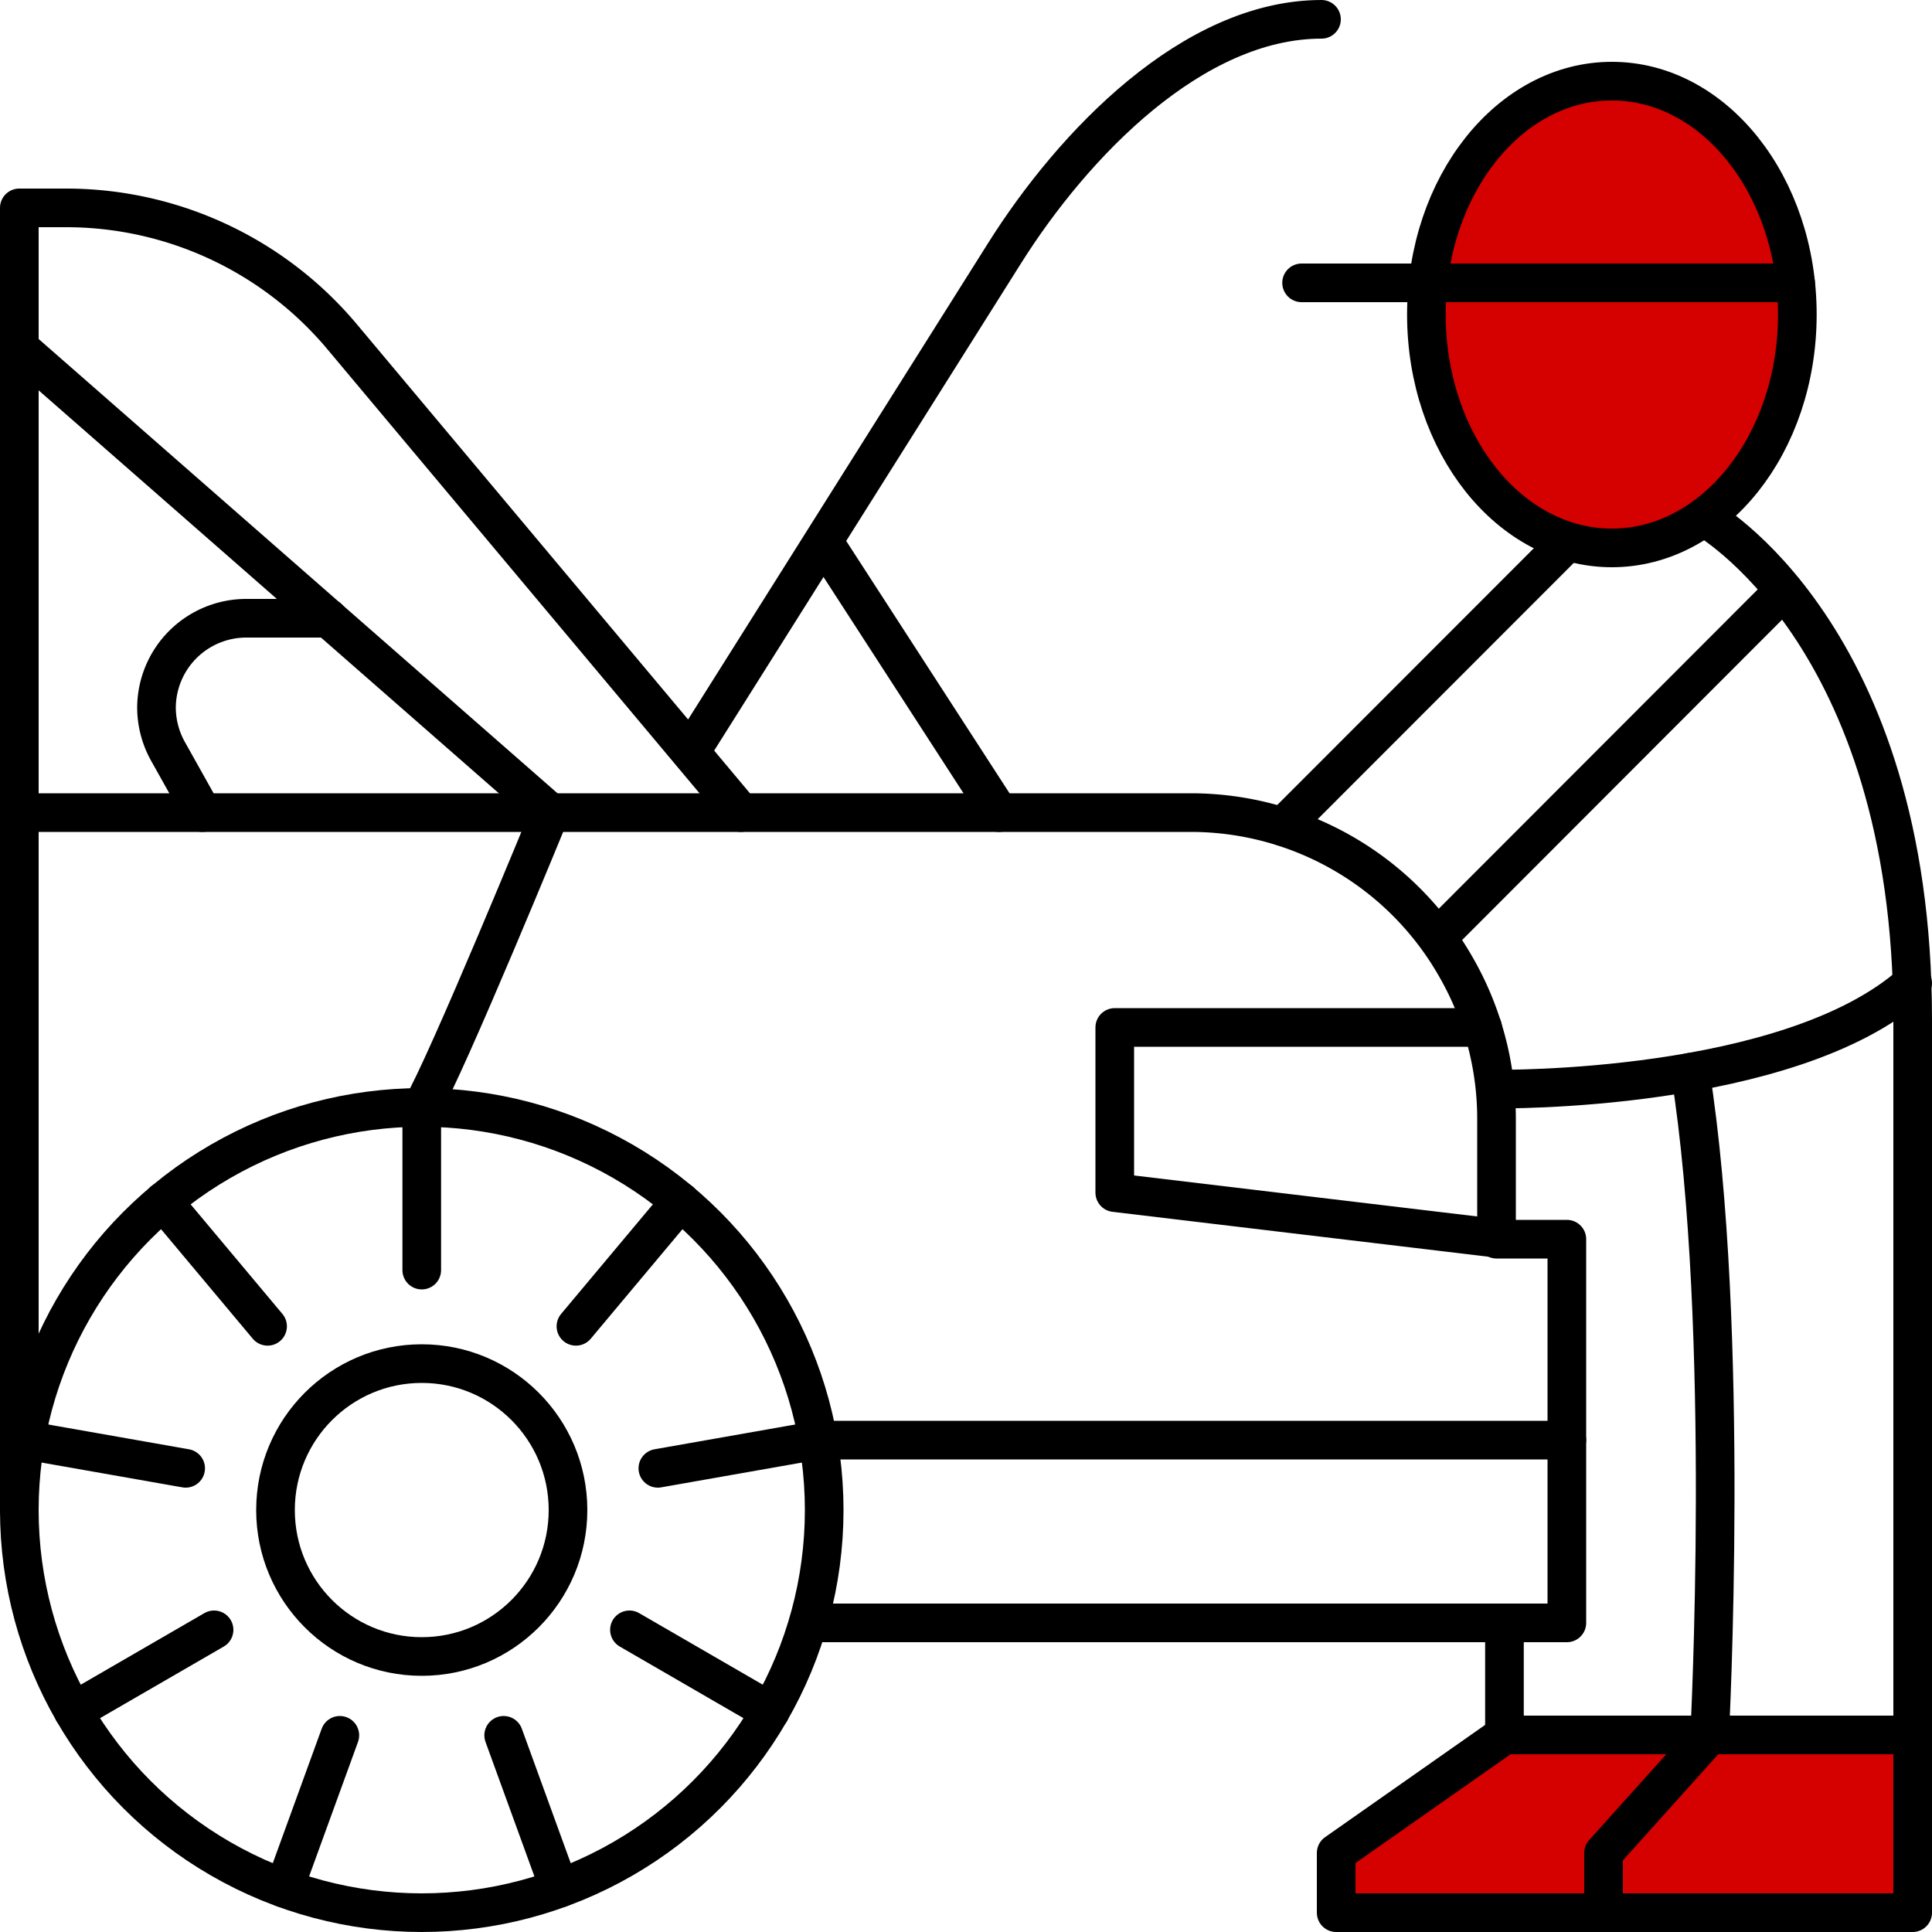
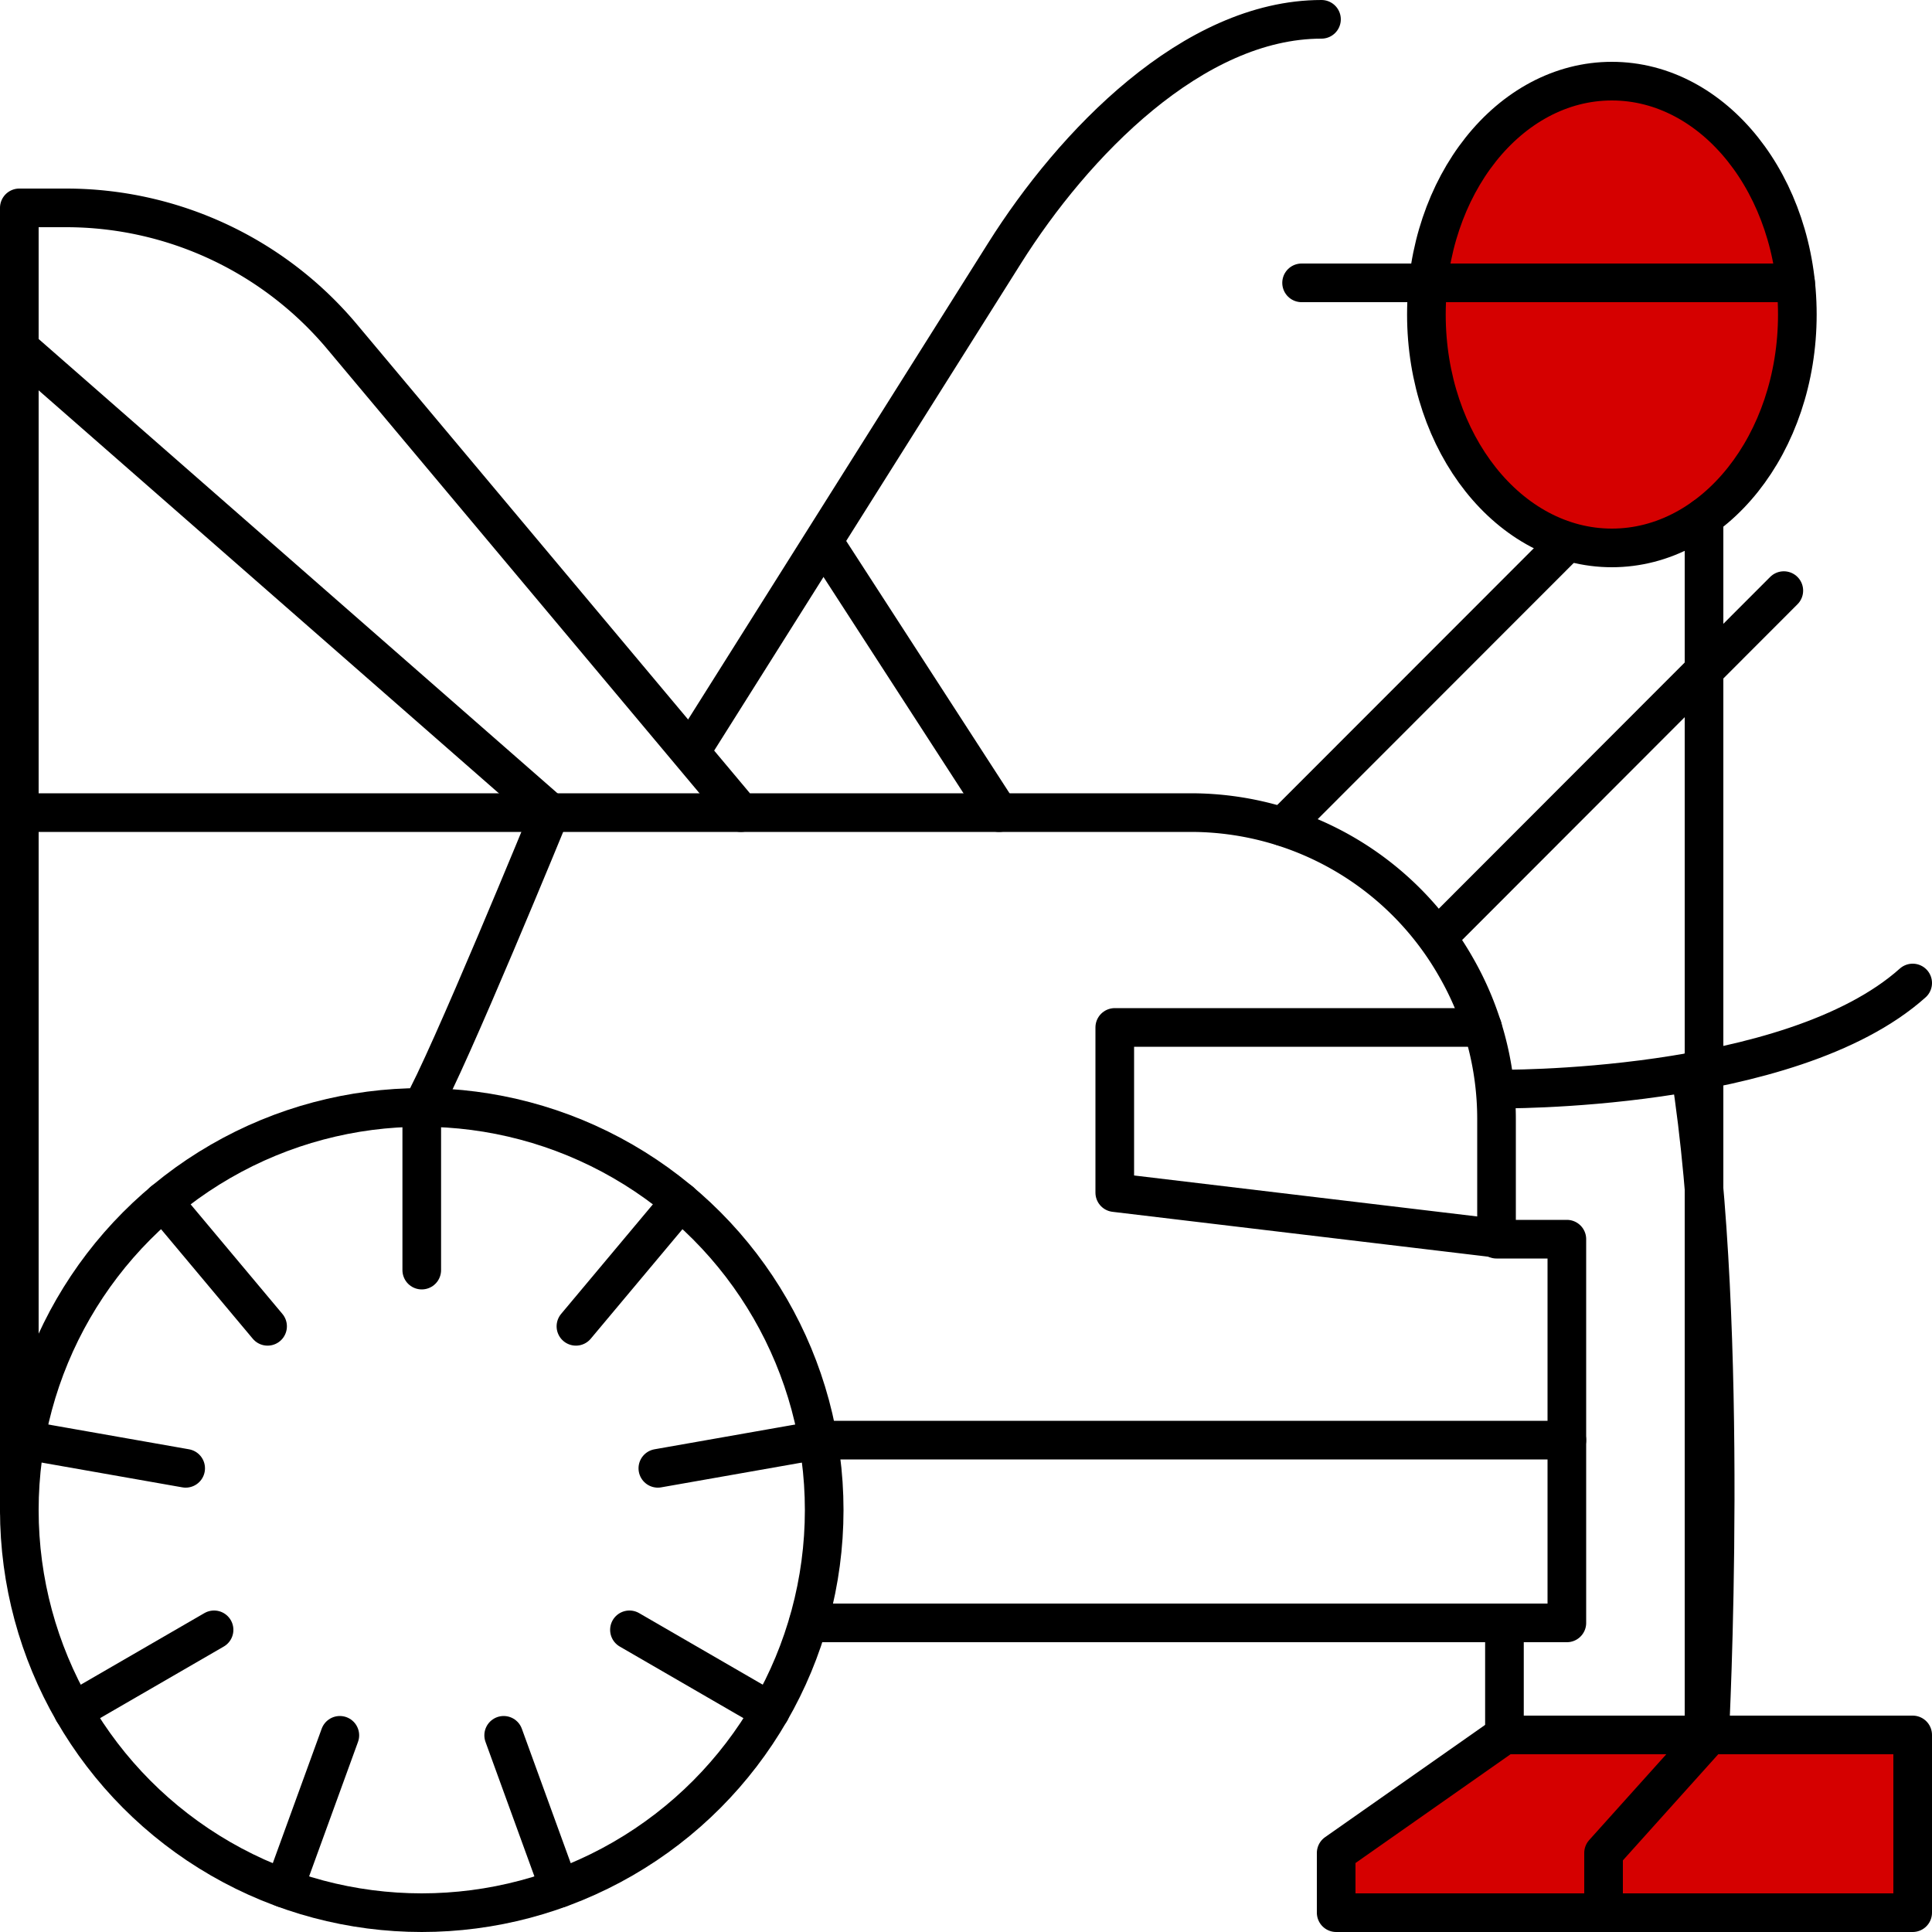
<svg xmlns="http://www.w3.org/2000/svg" id="Слой_1" data-name="Слой 1" viewBox="0 0 100 100">
  <defs>
    <style>.cls-1{fill:#d50000;}.cls-1,.cls-2{stroke:#000;stroke-linecap:round;stroke-linejoin:round;stroke-width:2px;}.cls-2{fill:none;}</style>
  </defs>
  <title>Icons</title>
  <ellipse class="cls-1" cx="83.43" cy="16.28" rx="9.6" ry="12.08" />
  <line class="cls-2" x1="67.37" y1="14.64" x2="92.94" y2="14.64" />
  <line class="cls-2" x1="66.4" y1="42.79" x2="81.1" y2="28.08" />
-   <path class="cls-2" d="M88.2,26.77s10.8,6,10.8,26V89.8H77.87V84" />
+   <path class="cls-2" d="M88.2,26.77V89.8H77.87V84" />
  <line class="cls-2" x1="74.4" y1="48.52" x2="92.33" y2="30.57" />
  <path class="cls-2" d="M77.46,56.37s15.16.21,21.54-5.49" />
  <polygon class="cls-1" points="77.87 89.8 69.16 95.91 69.16 99 99 99 99 89.8 77.87 89.8" />
  <path class="cls-2" d="M83,99V95.91l5.49-6.11s1.1-21-1-34.3" />
  <path class="cls-2" d="M1,78.16V10.76H3.42A18.64,18.64,0,0,1,17.7,17.42L38.35,42.06H61.66A15.79,15.79,0,0,1,75.33,50h0a15.76,15.76,0,0,1,2.13,7.92v6.22H81.1V84H41.84" />
  <polyline class="cls-2" points="76.74 53.18 57.7 53.18 57.7 61.73 77.46 64.09" />
  <path class="cls-2" d="M35.79,38.84,52,13.1C55.55,7.46,61.74,1,68.4,1h0" />
  <line class="cls-2" x1="42.66" y1="28.08" x2="51.71" y2="42.06" />
  <line class="cls-2" x1="38.35" y1="42.06" x2="1" y2="42.06" />
-   <path class="cls-2" d="M10.47,42.06,8.7,38.9a4.68,4.68,0,0,1-.6-2.28h0A4.65,4.65,0,0,1,12.75,32H17" />
  <ellipse class="cls-2" cx="21.83" cy="78.16" rx="20.83" ry="20.84" />
-   <ellipse class="cls-2" cx="21.83" cy="78.16" rx="7.57" ry="7.58" />
  <path class="cls-2" d="M21.83,65.74V57.31c1.29-2.17,6.65-15.25,6.65-15.25L1,18" />
  <line class="cls-2" x1="8.44" y1="62.19" x2="13.85" y2="68.65" />
  <line class="cls-2" x1="1.32" y1="74.54" x2="9.61" y2="76" />
  <line class="cls-2" x1="3.79" y1="88.58" x2="11.08" y2="84.36" />
  <line class="cls-2" x1="14.71" y1="97.74" x2="17.59" y2="89.82" />
  <line class="cls-2" x1="28.95" y1="97.74" x2="26.07" y2="89.82" />
  <line class="cls-2" x1="39.87" y1="88.58" x2="32.58" y2="84.36" />
  <polyline class="cls-2" points="34.05 76 42.34 74.54 81.1 74.54" />
  <line class="cls-2" x1="35.22" y1="62.19" x2="29.81" y2="68.65" />
</svg>